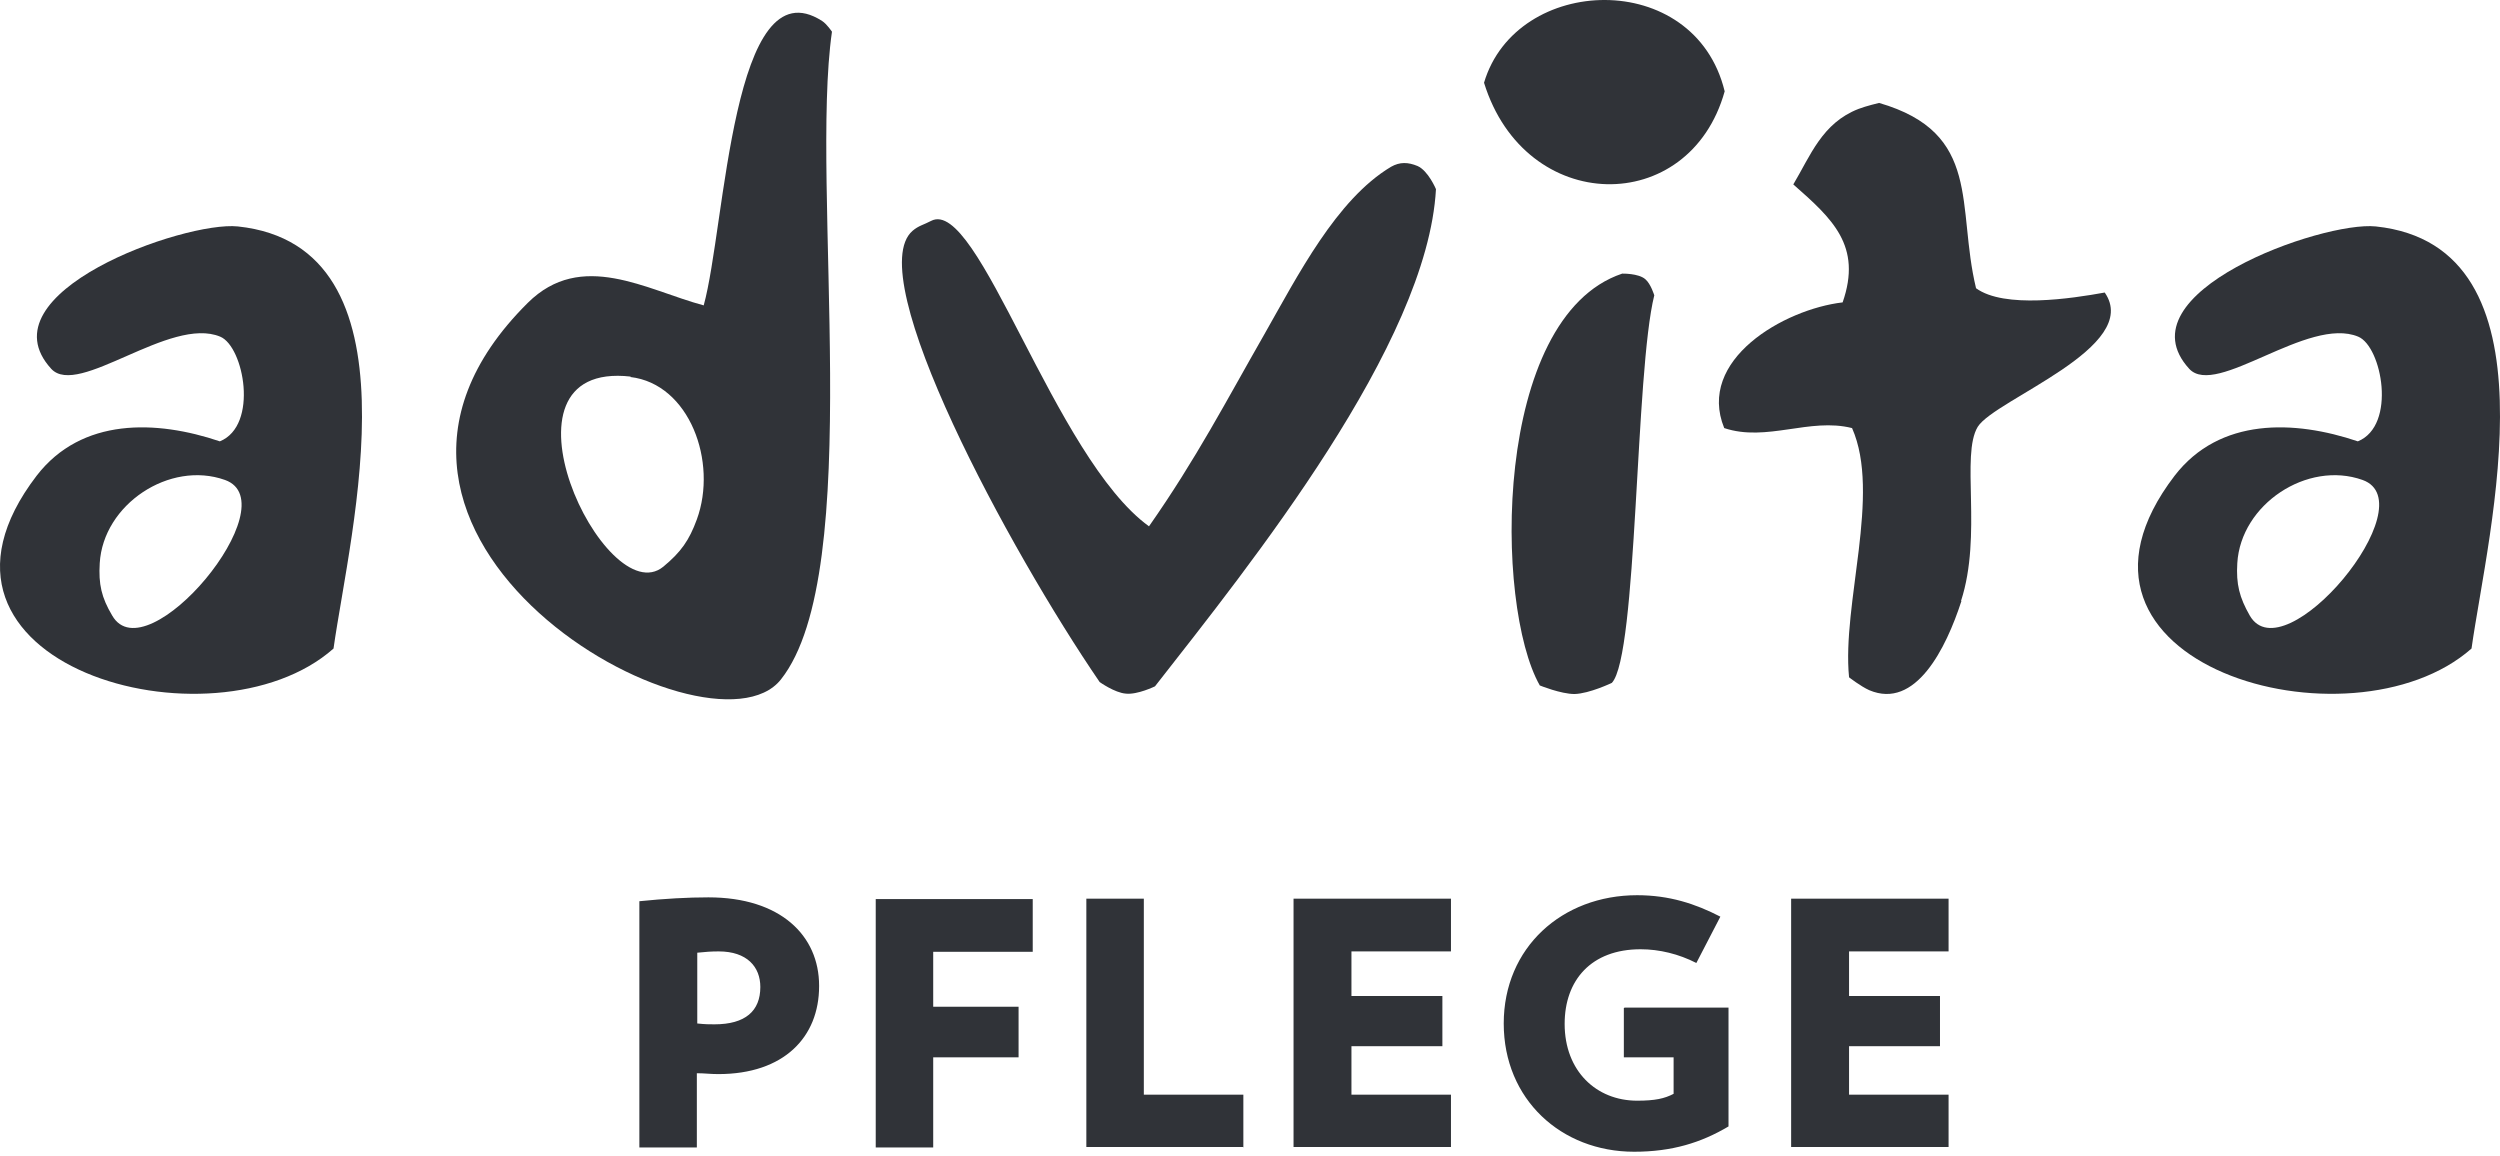
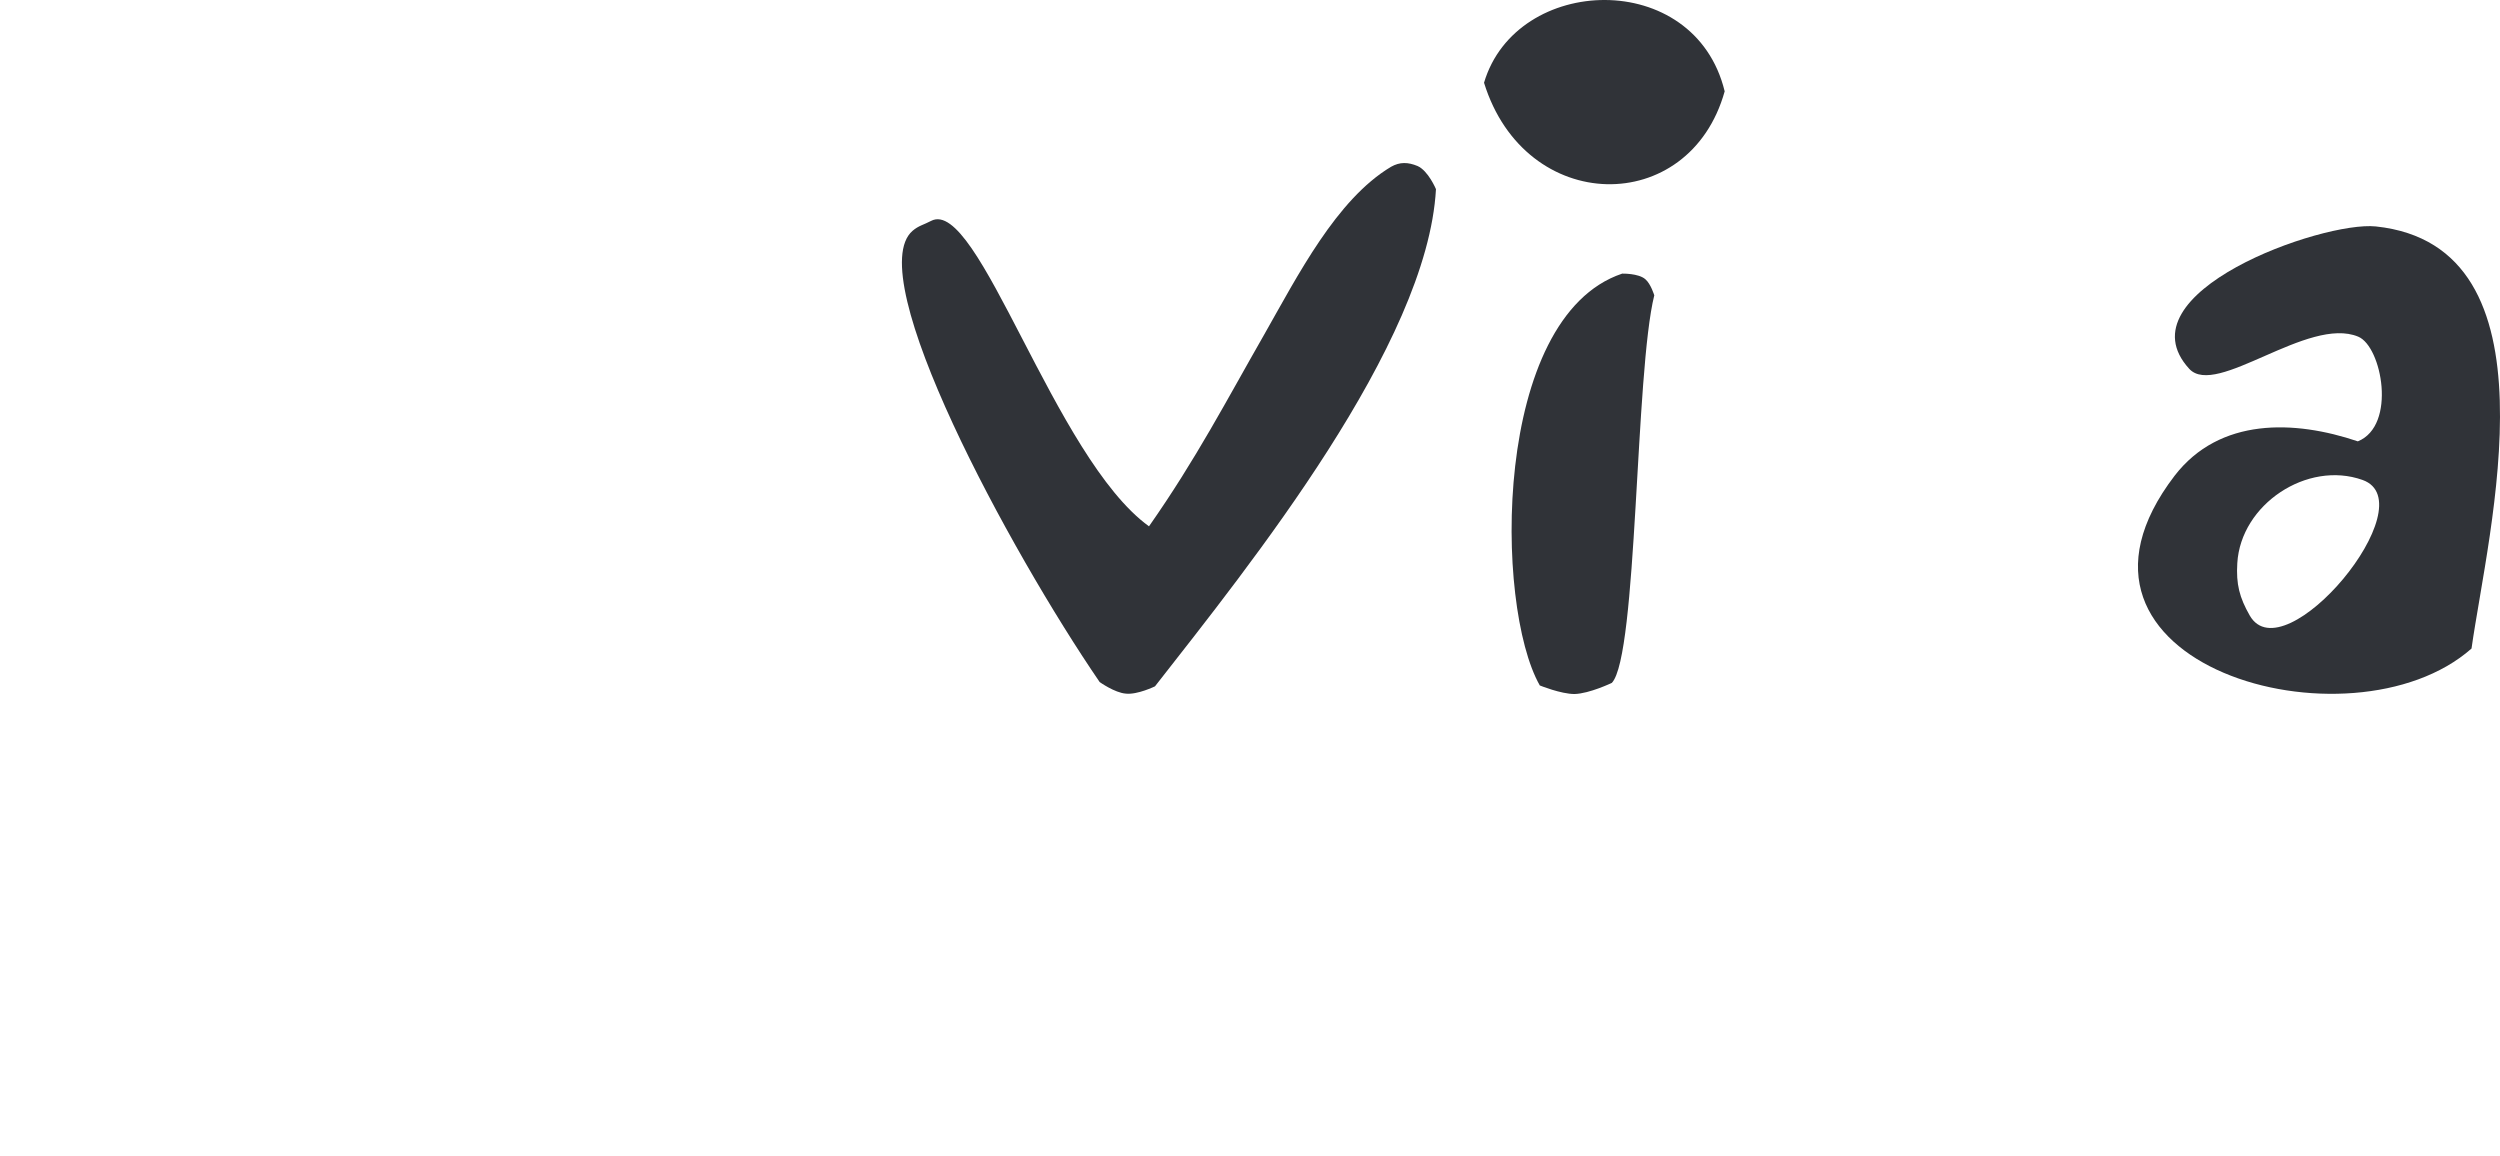
<svg xmlns="http://www.w3.org/2000/svg" width="240" height="111" viewBox="0 0 240 111" fill="none">
  <path d="M137.853 18.159C137.029 33.067 120.022 54.193 110.879 65.888C110.879 65.888 109.191 66.712 108.079 66.588C107.008 66.506 105.567 65.476 105.567 65.476C96.919 52.834 82.629 26.437 87.612 22.154C88.189 21.66 88.683 21.577 89.383 21.207C93.913 18.818 101.202 43.939 110.303 50.528C114.833 44.062 117.757 38.42 121.339 32.161C124.593 26.437 128.299 19.148 133.529 16.018C134.394 15.524 135.176 15.565 136.082 15.936C137.112 16.389 137.853 18.159 137.853 18.159Z" fill="#303338" />
  <path d="M158.816 28.328C156.962 35.74 157.21 62.919 154.739 65.555C154.739 65.555 152.597 66.585 151.156 66.626C149.838 66.626 147.82 65.802 147.82 65.802C143.455 58.142 143.249 30.469 155.727 26.268C155.727 26.268 157.292 26.227 157.951 26.804C158.486 27.257 158.816 28.369 158.816 28.369M165.569 8.767C162.192 20.874 146.42 20.709 142.467 7.943C145.555 -2.476 162.687 -3.094 165.569 8.767Z" fill="#303338" />
-   <path d="M188.299 57.692C186.817 62.263 183.893 68.152 179.446 66.257C178.622 65.887 177.51 65.022 177.51 65.022C176.81 57.98 180.599 47.438 177.798 41.096C173.721 40.066 169.603 42.455 165.526 41.096C162.85 34.548 171.251 29.689 176.892 29.03C178.787 23.594 175.904 21 172.157 17.705C173.804 14.946 174.916 11.816 178.416 10.457C179.157 10.169 180.393 9.881 180.393 9.881C190.317 12.764 187.805 19.805 189.7 27.671C192.418 29.648 198.883 28.659 202.054 28.083C205.678 33.313 191.512 38.337 189.864 40.972C188.217 43.69 190.317 51.35 188.258 57.692" fill="#303338" />
-   <path d="M32.018 62.26C20.488 72.473 -10.357 63.784 3.521 45.664C7.845 40.064 15.011 40.311 21.105 42.37C24.853 40.846 23.411 33.269 21.146 32.322C16.328 30.304 7.516 38.211 4.921 35.41C-1.75 28.121 17.687 21.203 22.835 21.738C40.707 23.633 33.624 50.894 32.018 62.26ZM21.599 46.076C16.287 44.182 9.904 48.423 9.575 54.065C9.451 56.083 9.739 57.36 10.769 59.089C14.063 64.813 27.818 48.3 21.599 46.076Z" fill="#303338" />
-   <path d="M67.556 29.317C69.656 21.699 70.274 -3.545 78.922 2.014C79.375 2.303 79.869 3.044 79.869 3.044C77.728 17.91 83.163 54.89 74.968 65.227C68.132 73.875 27.981 51.596 50.672 29.07C55.819 23.964 62.038 27.835 67.556 29.317ZM60.555 36.153C46.471 34.547 58.125 58.967 63.685 54.396C65.373 52.996 66.156 51.884 66.897 49.866C68.915 44.348 66.197 36.853 60.514 36.194" fill="#303338" />
  <path d="M237.266 62.26C225.694 72.473 194.89 63.784 208.768 45.664C213.092 40.064 220.258 40.311 226.353 42.37C230.1 40.846 228.659 33.269 226.394 32.322C221.576 30.304 212.763 38.211 210.169 35.41C203.497 28.121 222.935 21.203 228.082 21.738C245.955 23.633 238.872 50.894 237.266 62.26ZM226.806 46.076C221.493 44.182 215.11 48.423 214.781 54.065C214.657 56.083 214.987 57.36 215.975 59.089C219.269 64.813 233.024 48.3 226.806 46.076Z" fill="#303338" />
-   <path d="M78.634 94.63C78.634 89.811 74.927 86.146 68.009 86.146C66.032 86.146 63.809 86.27 61.379 86.517V110.155H66.897V103.03C67.638 103.03 68.174 103.113 68.956 103.113C75.257 103.113 78.634 99.571 78.634 94.671M72.992 94.753C72.992 97.059 71.551 98.336 68.586 98.336C68.05 98.336 67.721 98.336 66.938 98.254V91.459C67.762 91.376 68.256 91.335 68.997 91.335C71.715 91.335 72.992 92.818 72.992 94.753ZM99.142 91.376V86.311H84.07V110.155H89.588V101.507H97.783V96.647H89.588V91.376H99.142ZM119.362 110.155V105.09H109.808V86.27H104.289V110.114H119.403L119.362 110.155ZM139.293 110.155V105.09H129.739V100.436H138.469V95.618H129.739V91.335H139.293V86.27H124.18V110.114H139.293V110.155ZM155.889 96.771V101.507H160.666V105.007C159.801 105.46 158.895 105.666 157.166 105.666C153.253 105.666 150.206 102.825 150.206 98.295C150.206 94.094 152.759 91.129 157.495 91.129C159.307 91.129 161.16 91.582 162.849 92.447L165.155 87.999C162.766 86.764 160.254 85.94 157.166 85.94C149.959 85.94 144.358 90.965 144.358 98.254C144.358 105.543 149.877 110.567 156.877 110.567C160.501 110.567 163.302 109.702 165.937 108.137V96.73H155.971L155.889 96.771ZM187.063 110.155V105.09H177.509V100.436H186.239V95.618H177.509V91.335H187.063V86.27H171.949V110.114H187.063V110.155Z" fill="#303338" />
</svg>